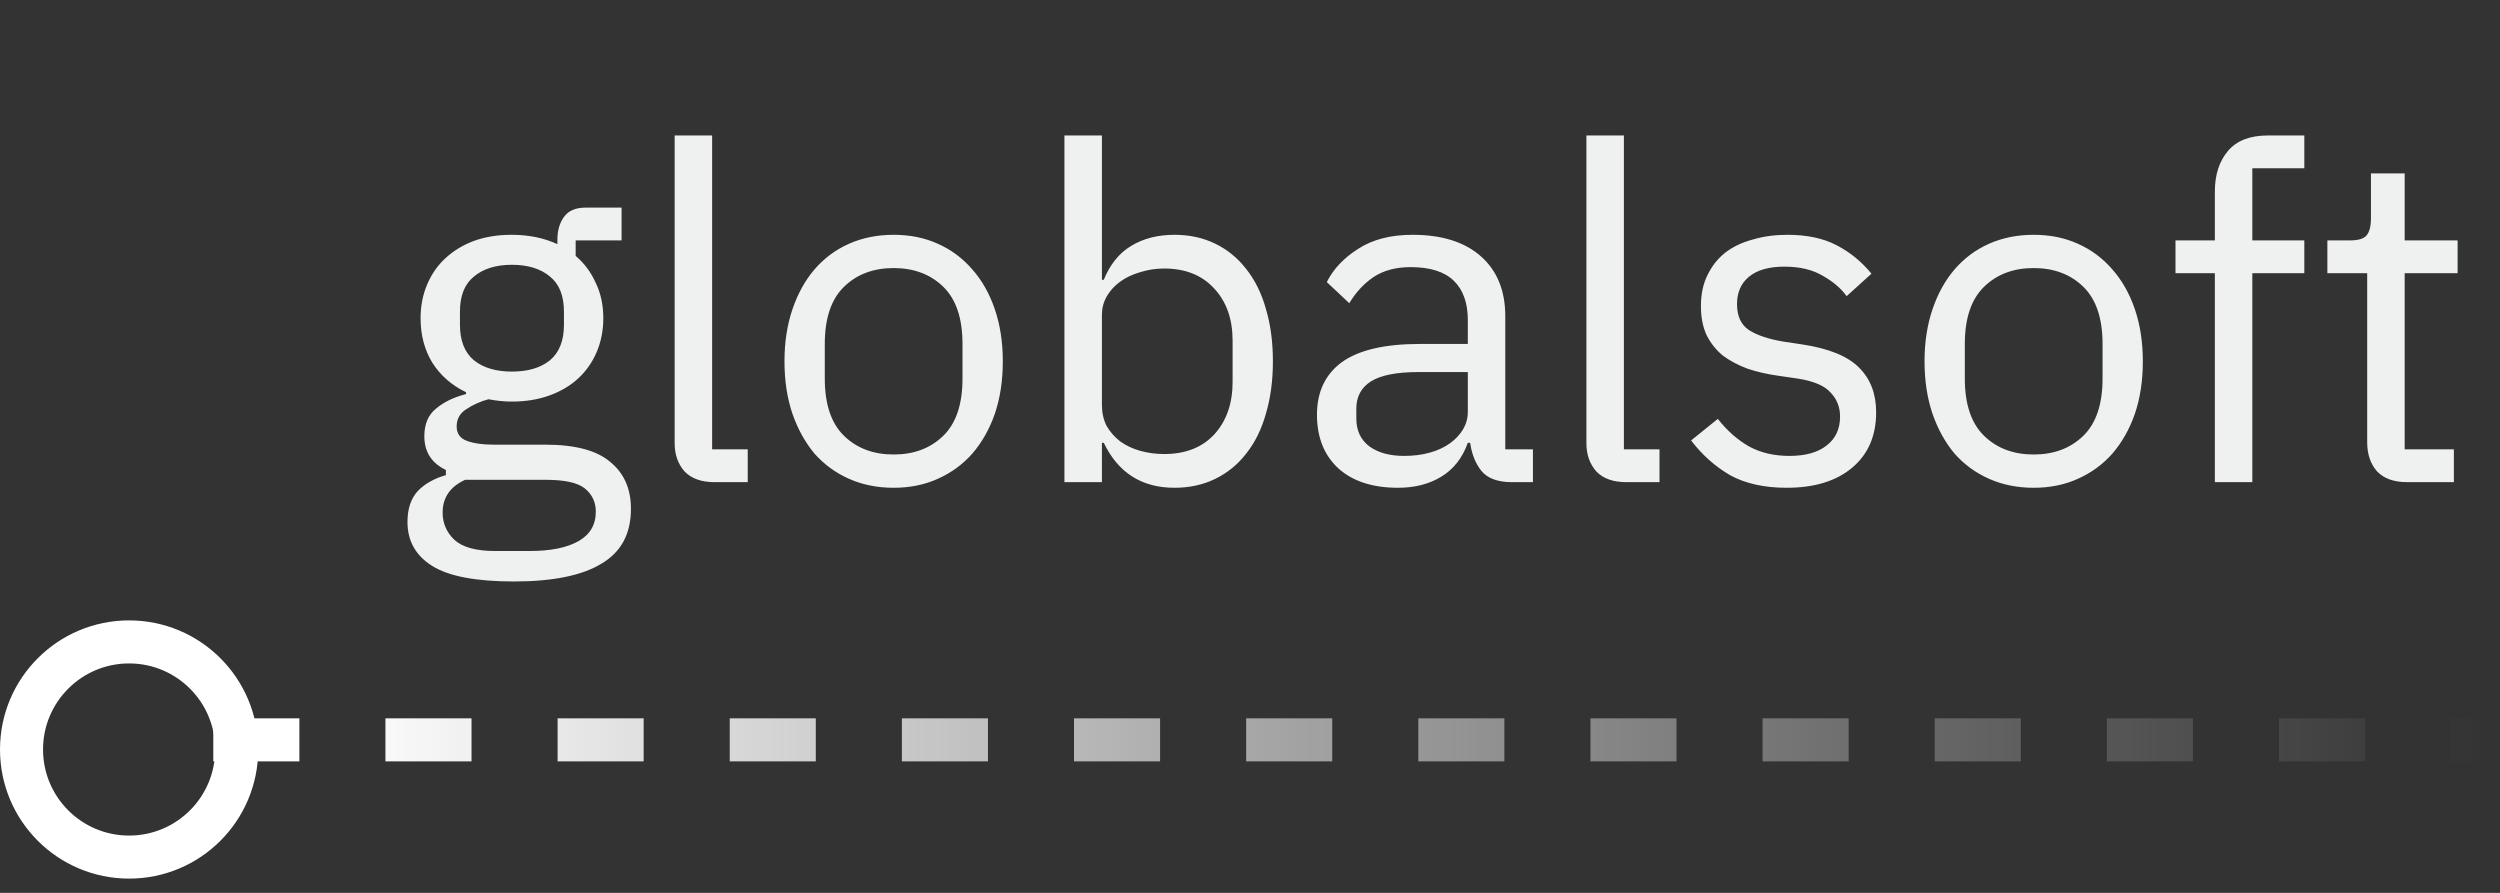
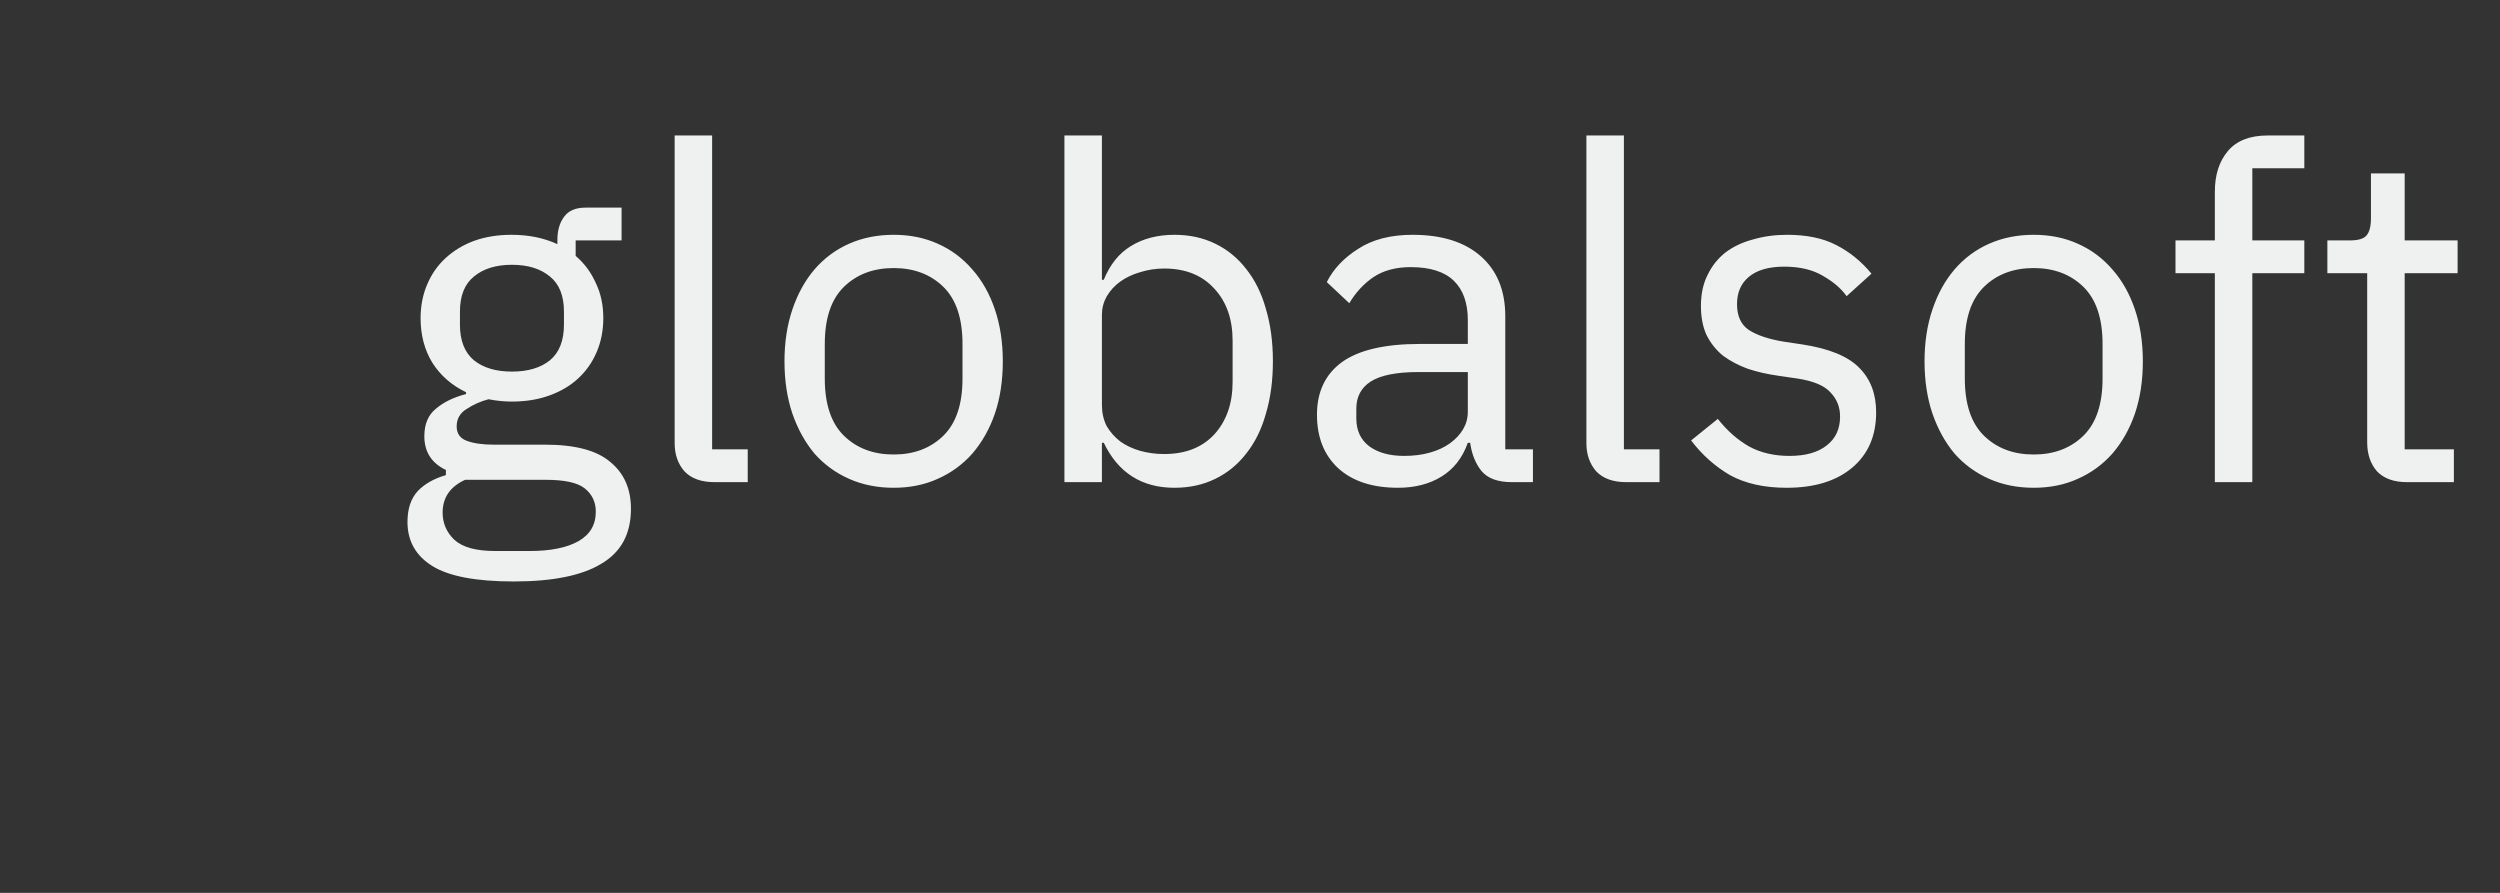
<svg xmlns="http://www.w3.org/2000/svg" width="140" height="50" viewBox="0 0 140 50" fill="none">
  <rect x="0" y="0" width="140" height="50" fill="#333333" stroke="none" />
  <path d="M35.333 28.495C35.333 29.895 34.782 30.918 33.68 31.565C32.595 32.229 30.96 32.562 28.774 32.562C26.658 32.562 25.136 32.273 24.209 31.696C23.282 31.119 22.819 30.297 22.819 29.23C22.819 28.495 23.011 27.918 23.396 27.498C23.781 27.096 24.305 26.799 24.97 26.607V26.318C24.166 25.933 23.763 25.303 23.763 24.429C23.763 23.747 23.982 23.231 24.419 22.881C24.856 22.514 25.416 22.243 26.098 22.068V21.963C25.294 21.578 24.664 21.027 24.209 20.31C23.772 19.593 23.553 18.763 23.553 17.818C23.553 17.136 23.676 16.506 23.921 15.929C24.166 15.352 24.507 14.863 24.944 14.46C25.399 14.04 25.932 13.717 26.544 13.489C27.174 13.262 27.873 13.149 28.643 13.149C29.605 13.149 30.462 13.323 31.214 13.673V13.437C31.214 12.912 31.336 12.484 31.581 12.152C31.826 11.802 32.228 11.627 32.788 11.627H34.808V13.463H32.237V14.329C32.727 14.749 33.103 15.256 33.365 15.851C33.645 16.428 33.785 17.084 33.785 17.818C33.785 18.5 33.662 19.13 33.417 19.707C33.173 20.284 32.823 20.783 32.368 21.202C31.931 21.605 31.397 21.919 30.768 22.147C30.138 22.374 29.439 22.488 28.669 22.488C28.232 22.488 27.795 22.444 27.357 22.357C26.903 22.479 26.492 22.663 26.124 22.907C25.757 23.135 25.573 23.458 25.573 23.878C25.573 24.28 25.766 24.552 26.151 24.691C26.535 24.831 27.034 24.901 27.646 24.901H30.532C32.211 24.901 33.426 25.225 34.178 25.872C34.948 26.502 35.333 27.376 35.333 28.495ZM33.365 28.653C33.365 28.111 33.155 27.673 32.735 27.341C32.333 27.026 31.607 26.869 30.558 26.869H26.046C25.206 27.254 24.787 27.866 24.787 28.705C24.787 29.3 25.005 29.807 25.442 30.227C25.897 30.646 26.658 30.856 27.725 30.856H29.666C30.838 30.856 31.747 30.673 32.394 30.305C33.041 29.938 33.365 29.387 33.365 28.653ZM28.669 20.809C29.561 20.809 30.269 20.599 30.794 20.179C31.319 19.742 31.581 19.077 31.581 18.185V17.451C31.581 16.559 31.319 15.903 30.794 15.483C30.269 15.046 29.561 14.828 28.669 14.828C27.777 14.828 27.069 15.046 26.544 15.483C26.02 15.903 25.757 16.559 25.757 17.451V18.185C25.757 19.077 26.02 19.742 26.544 20.179C27.069 20.599 27.777 20.809 28.669 20.809ZM40.011 27C39.276 27 38.716 26.799 38.332 26.397C37.964 25.977 37.781 25.452 37.781 24.823V7.587H39.879V25.164H41.873V27H40.011ZM50.044 27.315C49.135 27.315 48.304 27.149 47.552 26.816C46.8 26.484 46.153 26.012 45.61 25.4C45.086 24.77 44.675 24.027 44.377 23.17C44.08 22.295 43.931 21.316 43.931 20.232C43.931 19.165 44.08 18.194 44.377 17.32C44.675 16.445 45.086 15.702 45.61 15.09C46.153 14.46 46.8 13.979 47.552 13.647C48.304 13.315 49.135 13.149 50.044 13.149C50.953 13.149 51.775 13.315 52.51 13.647C53.262 13.979 53.909 14.46 54.451 15.09C54.993 15.702 55.413 16.445 55.711 17.32C56.008 18.194 56.157 19.165 56.157 20.232C56.157 21.316 56.008 22.295 55.711 23.17C55.413 24.027 54.993 24.77 54.451 25.4C53.909 26.012 53.262 26.484 52.51 26.816C51.775 27.149 50.953 27.315 50.044 27.315ZM50.044 25.452C51.181 25.452 52.108 25.102 52.825 24.403C53.542 23.703 53.9 22.636 53.9 21.202V19.261C53.9 17.827 53.542 16.76 52.825 16.061C52.108 15.361 51.181 15.011 50.044 15.011C48.907 15.011 47.98 15.361 47.263 16.061C46.546 16.76 46.188 17.827 46.188 19.261V21.202C46.188 22.636 46.546 23.703 47.263 24.403C47.98 25.102 48.907 25.452 50.044 25.452ZM59.608 7.587H61.707V15.667H61.812C62.161 14.81 62.669 14.18 63.333 13.778C64.015 13.358 64.829 13.149 65.773 13.149C66.612 13.149 67.373 13.315 68.055 13.647C68.737 13.979 69.315 14.451 69.787 15.064C70.276 15.676 70.644 16.419 70.889 17.294C71.151 18.168 71.282 19.147 71.282 20.232C71.282 21.316 71.151 22.295 70.889 23.17C70.644 24.044 70.276 24.788 69.787 25.4C69.315 26.012 68.737 26.484 68.055 26.816C67.373 27.149 66.612 27.315 65.773 27.315C63.937 27.315 62.616 26.475 61.812 24.796H61.707V27H59.608L59.608 7.587ZM65.196 25.426C66.385 25.426 67.321 25.059 68.003 24.324C68.685 23.572 69.026 22.593 69.026 21.386V19.077C69.026 17.871 68.685 16.9 68.003 16.165C67.321 15.413 66.385 15.037 65.196 15.037C64.724 15.037 64.269 15.107 63.832 15.247C63.412 15.37 63.045 15.544 62.73 15.772C62.415 15.999 62.161 16.279 61.969 16.611C61.794 16.926 61.707 17.267 61.707 17.634L61.707 22.671C61.707 23.109 61.794 23.502 61.969 23.852C62.161 24.184 62.415 24.473 62.73 24.718C63.045 24.945 63.412 25.12 63.832 25.242C64.269 25.365 64.724 25.426 65.196 25.426ZM84.663 27C83.876 27 83.308 26.79 82.958 26.37C82.626 25.951 82.416 25.426 82.329 24.796H82.198C81.9 25.636 81.41 26.265 80.728 26.685C80.046 27.105 79.233 27.315 78.289 27.315C76.855 27.315 75.735 26.948 74.931 26.213C74.144 25.478 73.75 24.482 73.75 23.222C73.75 21.946 74.214 20.966 75.141 20.284C76.085 19.602 77.545 19.261 79.522 19.261H82.198V17.923C82.198 16.961 81.935 16.227 81.41 15.719C80.886 15.212 80.081 14.959 78.997 14.959C78.175 14.959 77.484 15.142 76.924 15.51C76.382 15.877 75.928 16.366 75.56 16.979L74.301 15.798C74.668 15.064 75.254 14.443 76.059 13.935C76.863 13.411 77.878 13.149 79.102 13.149C80.746 13.149 82.023 13.551 82.932 14.355C83.841 15.16 84.296 16.279 84.296 17.713V25.164H85.844V27H84.663ZM78.63 25.531C79.154 25.531 79.635 25.47 80.073 25.347C80.51 25.225 80.886 25.05 81.201 24.823C81.515 24.595 81.76 24.333 81.935 24.036C82.11 23.738 82.198 23.415 82.198 23.065V20.835H79.417C78.21 20.835 77.327 21.01 76.767 21.36C76.225 21.709 75.954 22.217 75.954 22.881V23.432C75.954 24.097 76.19 24.613 76.662 24.98C77.152 25.347 77.808 25.531 78.63 25.531ZM91.069 27C90.335 27 89.775 26.799 89.39 26.397C89.023 25.977 88.839 25.452 88.839 24.823V7.587L90.938 7.587V25.164H92.932V27H91.069ZM100.053 27.315C98.794 27.315 97.736 27.079 96.879 26.607C96.04 26.117 95.314 25.47 94.702 24.665L96.197 23.458C96.722 24.123 97.308 24.639 97.955 25.006C98.602 25.356 99.354 25.531 100.211 25.531C101.103 25.531 101.794 25.338 102.283 24.954C102.79 24.569 103.044 24.027 103.044 23.327C103.044 22.803 102.869 22.357 102.519 21.989C102.187 21.605 101.575 21.342 100.683 21.202L99.607 21.045C98.978 20.957 98.401 20.826 97.876 20.651C97.351 20.459 96.888 20.214 96.486 19.917C96.101 19.602 95.795 19.217 95.567 18.763C95.358 18.308 95.252 17.766 95.252 17.136C95.252 16.471 95.375 15.894 95.62 15.405C95.865 14.897 96.197 14.478 96.617 14.145C97.054 13.813 97.57 13.568 98.165 13.411C98.759 13.236 99.397 13.149 100.08 13.149C101.181 13.149 102.1 13.341 102.834 13.726C103.586 14.11 104.242 14.644 104.802 15.326L103.411 16.585C103.114 16.165 102.677 15.789 102.1 15.457C101.522 15.107 100.797 14.932 99.922 14.932C99.048 14.932 98.383 15.125 97.928 15.51C97.491 15.877 97.273 16.384 97.273 17.031C97.273 17.696 97.491 18.177 97.928 18.474C98.383 18.771 99.03 18.99 99.87 19.13L100.919 19.287C102.423 19.515 103.49 19.952 104.12 20.599C104.749 21.229 105.064 22.059 105.064 23.091C105.064 24.403 104.618 25.435 103.726 26.187C102.834 26.939 101.61 27.315 100.053 27.315ZM113.887 27.315C112.977 27.315 112.146 27.149 111.394 26.816C110.642 26.484 109.995 26.012 109.453 25.4C108.928 24.77 108.517 24.027 108.22 23.17C107.923 22.295 107.774 21.316 107.774 20.232C107.774 19.165 107.923 18.194 108.22 17.32C108.517 16.445 108.928 15.702 109.453 15.09C109.995 14.46 110.642 13.979 111.394 13.647C112.146 13.315 112.977 13.149 113.887 13.149C114.796 13.149 115.618 13.315 116.353 13.647C117.105 13.979 117.752 14.46 118.294 15.09C118.836 15.702 119.256 16.445 119.553 17.32C119.85 18.194 119.999 19.165 119.999 20.232C119.999 21.316 119.85 22.295 119.553 23.17C119.256 24.027 118.836 24.77 118.294 25.4C117.752 26.012 117.105 26.484 116.353 26.816C115.618 27.149 114.796 27.315 113.887 27.315ZM113.887 25.452C115.023 25.452 115.95 25.102 116.667 24.403C117.384 23.703 117.743 22.636 117.743 21.202V19.261C117.743 17.827 117.384 16.76 116.667 16.061C115.95 15.361 115.023 15.011 113.887 15.011C112.75 15.011 111.823 15.361 111.106 16.061C110.389 16.76 110.03 17.827 110.03 19.261V21.202C110.03 22.636 110.389 23.703 111.106 24.403C111.823 25.102 112.75 25.452 113.887 25.452ZM124.032 15.3H121.828V13.463H124.032V10.735C124.032 9.791 124.276 9.03 124.766 8.453C125.256 7.875 125.999 7.587 126.996 7.587H129.042V9.423L126.13 9.423V13.463L129.042 13.463V15.3L126.13 15.3V27H124.032V15.3ZM134.793 27C134.059 27 133.499 26.799 133.114 26.397C132.747 25.977 132.563 25.435 132.563 24.77V15.3H130.333V13.463H131.593C132.047 13.463 132.353 13.376 132.511 13.201C132.686 13.009 132.773 12.685 132.773 12.23V9.712H134.662V13.463H137.626V15.3H134.662V25.164H137.417V27H134.793Z" fill="#EFF1F1" />
-   <circle cx="7.23" cy="41.972" r="6.025" stroke="white" stroke-width="2.41" />
-   <line x1="11.945" y1="41.432" x2="139" y2="41.432" stroke="url(#paint0_linear_6726_65627)" stroke-width="2.41" stroke-dasharray="4.82 4.82" />
  <defs>
    <linearGradient id="paint0_linear_6726_65627" x1="17.703" y1="42.637" x2="139.104" y2="42.637" gradientUnits="userSpaceOnUse">
      <stop stop-color="white" />
      <stop offset="1" stop-color="white" stop-opacity="0" />
    </linearGradient>
  </defs>
</svg>